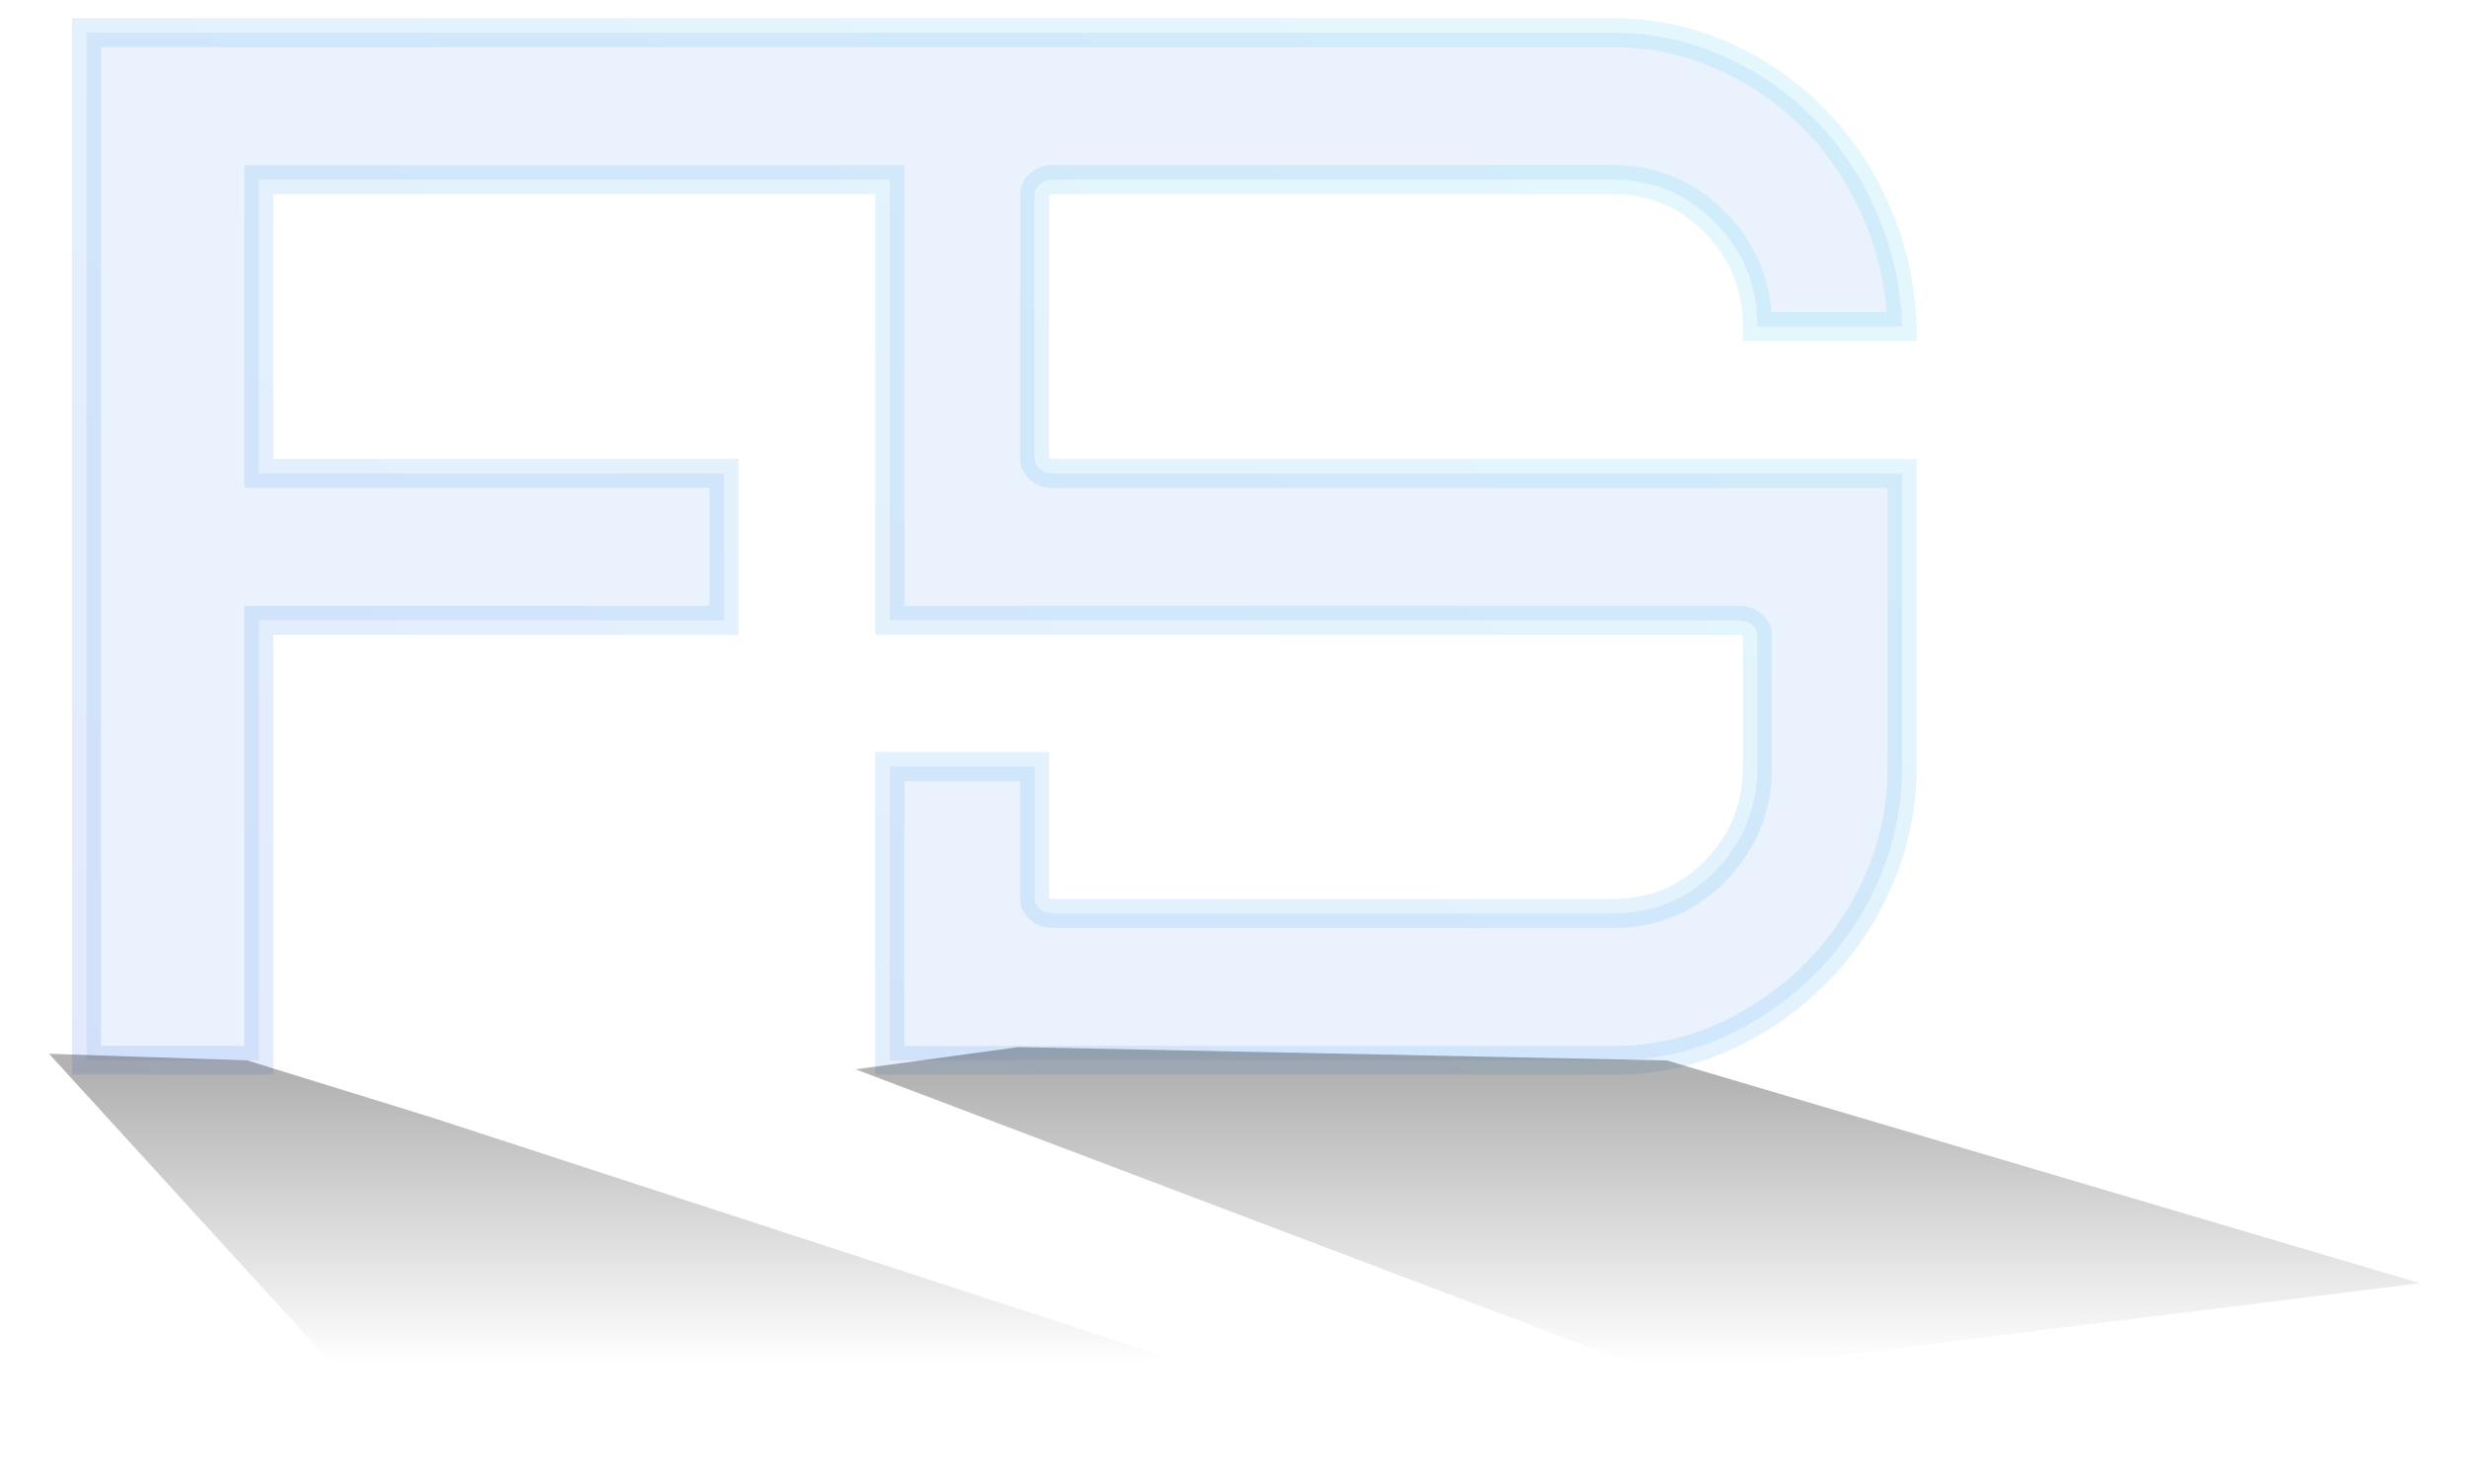
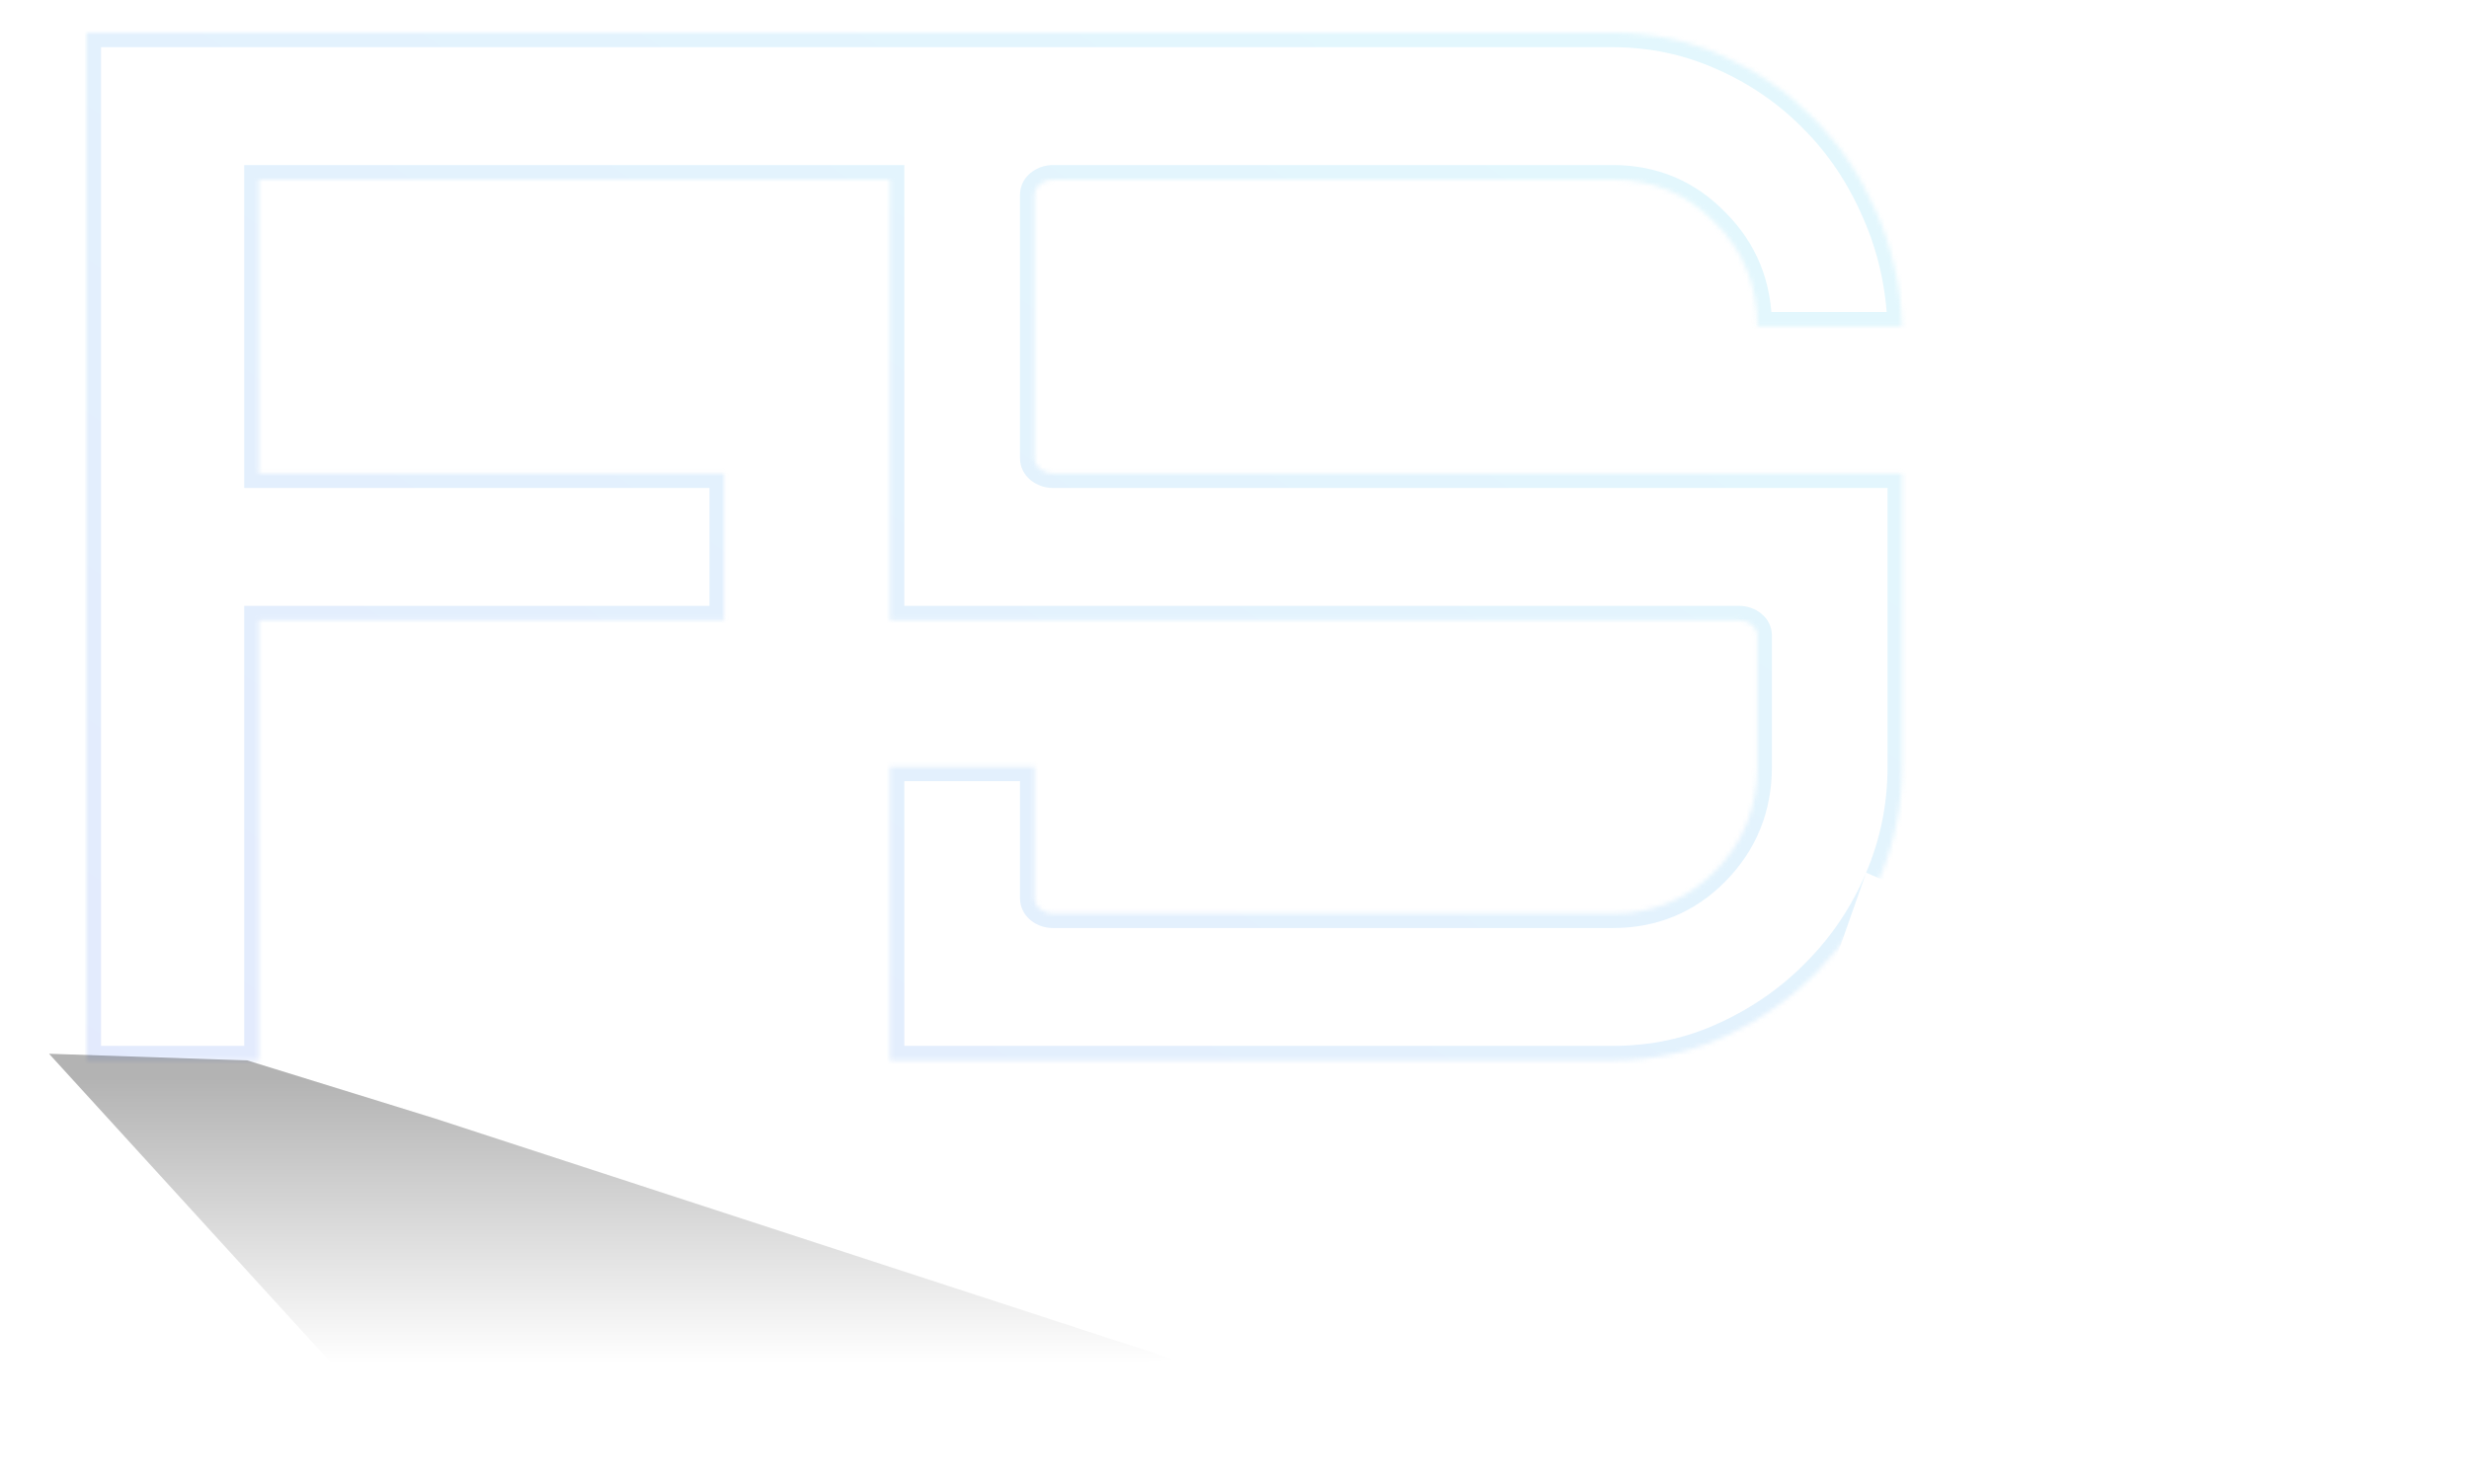
<svg xmlns="http://www.w3.org/2000/svg" width="554" height="333" viewBox="0 0 554 333" fill="none">
  <g filter="url(#filter0_bi_221_712)">
    <mask id="path-1-outside-1_221_712" maskUnits="userSpaceOnUse" x="11.41" y="-0.666" width="415" height="238" fill="black">
-       <rect fill="white" x="11.41" y="-0.666" width="415" height="238" />
      <path fillRule="evenodd" clipRule="evenodd" d="M15.41 3.334V233.996H54.066V135.233H158.452V102.258H54.066V36.309H195.659V69.284V135.233H260.6H357.855H386.251C388.506 135.233 390.325 136.773 390.325 138.686V168.047C390.325 177.269 387.158 185.097 380.823 191.531C374.589 197.858 366.934 201.021 357.855 201.021H260.6H232.201C229.948 201.021 228.13 199.47 228.13 197.557V168.047H195.659V193.63L195.659 233.996H235.733H260.6H357.855C366.934 233.996 375.384 232.174 383.196 228.528C391.116 224.881 397.981 220.055 403.787 214.05C409.701 208.046 414.349 201.075 417.727 193.14C421.105 185.204 422.795 176.84 422.795 168.047V102.258H357.855H260.6H232.21C229.956 102.258 228.13 100.707 228.13 98.794V69.284V39.773C228.13 37.86 229.948 36.309 232.201 36.309H260.6H285.811H357.855C366.934 36.309 374.589 39.526 380.823 45.96C387.158 52.287 390.325 60.061 390.325 69.284H422.795C422.48 60.061 420.524 51.429 416.936 43.386C413.449 35.344 408.75 28.373 402.839 22.475C397.031 16.578 390.22 11.913 382.405 8.481C374.698 5.05 366.513 3.334 357.855 3.334H285.811H260.6H234.272H195.659H15.41Z" />
    </mask>
-     <path fillRule="evenodd" clipRule="evenodd" d="M15.41 3.334V233.996H54.066V135.233H158.452V102.258H54.066V36.309H195.659V69.284V135.233H260.6H357.855H386.251C388.506 135.233 390.325 136.773 390.325 138.686V168.047C390.325 177.269 387.158 185.097 380.823 191.531C374.589 197.858 366.934 201.021 357.855 201.021H260.6H232.201C229.948 201.021 228.13 199.47 228.13 197.557V168.047H195.659V193.63L195.659 233.996H235.733H260.6H357.855C366.934 233.996 375.384 232.174 383.196 228.528C391.116 224.881 397.981 220.055 403.787 214.05C409.701 208.046 414.349 201.075 417.727 193.14C421.105 185.204 422.795 176.84 422.795 168.047V102.258H357.855H260.6H232.21C229.956 102.258 228.13 100.707 228.13 98.794V69.284V39.773C228.13 37.86 229.948 36.309 232.201 36.309H260.6H285.811H357.855C366.934 36.309 374.589 39.526 380.823 45.96C387.158 52.287 390.325 60.061 390.325 69.284H422.795C422.48 60.061 420.524 51.429 416.936 43.386C413.449 35.344 408.75 28.373 402.839 22.475C397.031 16.578 390.22 11.913 382.405 8.481C374.698 5.05 366.513 3.334 357.855 3.334H285.811H260.6H234.272H195.659H15.41Z" fill="#2F80ED" fill-opacity="0.1" />
-     <path d="M15.41 233.996H12.148V237.258H15.41V233.996ZM15.41 3.334V0.072H12.148V3.334H15.41ZM54.066 233.996V237.258H57.328V233.996H54.066ZM54.066 135.233V131.97H50.803V135.233H54.066ZM158.452 135.233V138.495H161.714V135.233H158.452ZM158.452 102.258H161.714V98.996H158.452V102.258ZM54.066 102.258H50.803V105.521H54.066V102.258ZM54.066 36.309V33.046H50.803V36.309H54.066ZM195.659 36.309H198.921V33.046H195.659V36.309ZM195.659 135.233H192.397V138.495H195.659V135.233ZM380.823 191.531L383.147 193.821L383.147 193.82L380.823 191.531ZM228.13 168.047H231.392V164.784H228.13V168.047ZM195.659 168.047V164.784H192.397V168.047H195.659ZM195.659 193.63L198.921 193.63V193.63H195.659ZM195.659 233.996L192.396 233.996L192.396 237.258H195.659V233.996ZM383.196 228.528L381.831 225.564L381.824 225.568L381.816 225.571L383.196 228.528ZM403.787 214.05L401.462 211.761L401.452 211.772L401.441 211.783L403.787 214.05ZM417.727 193.14L420.728 194.417V194.417L417.727 193.14ZM422.795 102.258H426.058V98.996H422.795V102.258ZM380.823 45.96L378.48 48.23L378.498 48.249L378.517 48.268L380.823 45.96ZM390.325 69.284H387.063V72.546H390.325V69.284ZM422.795 69.284V72.546H426.171L426.056 69.172L422.795 69.284ZM416.936 43.386L413.942 44.684L413.949 44.7L413.956 44.715L416.936 43.386ZM402.839 22.475L400.515 24.765L400.525 24.775L400.535 24.785L402.839 22.475ZM382.405 8.481L381.078 11.462L381.085 11.465L381.093 11.469L382.405 8.481ZM18.673 233.996V3.334H12.148V233.996H18.673ZM54.066 230.734H15.41V237.258H54.066V230.734ZM50.803 135.233V233.996H57.328V135.233H50.803ZM158.452 131.97H54.066V138.495H158.452V131.97ZM155.19 102.258V135.233H161.714V102.258H155.19ZM54.066 105.521H158.452V98.996H54.066V105.521ZM50.803 36.309V102.258H57.328V36.309H50.803ZM195.659 33.046H54.066V39.571H195.659V33.046ZM198.921 69.284V36.309H192.397V69.284H198.921ZM198.921 135.233V69.284H192.397V135.233H198.921ZM260.6 131.97H195.659V138.495H260.6V131.97ZM357.855 131.97H260.6V138.495H357.855V131.97ZM386.251 131.97H357.855V138.495H386.251V131.97ZM393.588 138.686C393.588 134.486 389.78 131.97 386.251 131.97V138.495C386.644 138.495 386.906 138.63 387.025 138.731C387.135 138.825 387.063 138.819 387.063 138.686H393.588ZM393.588 168.047V138.686H387.063V168.047H393.588ZM383.147 193.82C390.098 186.761 393.588 178.105 393.588 168.047H387.063C387.063 176.433 384.218 183.433 378.498 189.242L383.147 193.82ZM357.855 204.284C367.786 204.284 376.285 200.785 383.147 193.821L378.499 189.241C372.894 194.93 366.082 197.759 357.855 197.759V204.284ZM260.6 204.284H357.855V197.759H260.6V204.284ZM232.201 204.284H260.6V197.759H232.201V204.284ZM224.867 197.557C224.867 201.745 228.658 204.284 232.201 204.284V197.759C231.815 197.759 231.556 197.625 231.436 197.523C231.322 197.426 231.392 197.428 231.392 197.557H224.867ZM224.867 168.047V197.557H231.392V168.047H224.867ZM195.659 171.309H228.13V164.784H195.659V171.309ZM198.921 193.63V168.047H192.397V193.63H198.921ZM198.921 233.996L198.921 193.63L192.397 193.63L192.396 233.996L198.921 233.996ZM235.733 230.734H195.659V237.258H235.733V230.734ZM260.6 230.734H235.733V237.258H260.6V230.734ZM357.855 230.734H260.6V237.258H357.855V230.734ZM381.816 225.571C374.459 229.006 366.483 230.734 357.855 230.734V237.258C367.384 237.258 376.308 235.343 384.576 231.484L381.816 225.571ZM401.441 211.783C395.929 217.484 389.401 222.079 381.831 225.564L384.56 231.491C392.832 227.683 400.033 222.626 406.132 216.318L401.441 211.783ZM414.725 191.862C411.504 199.429 407.083 206.055 401.462 211.761L406.111 216.34C412.319 210.037 417.194 202.721 420.728 194.417L414.725 191.862ZM419.533 168.047C419.533 176.409 417.928 184.338 414.725 191.862L420.728 194.417C424.282 186.07 426.058 177.271 426.058 168.047H419.533ZM419.533 102.258V168.047H426.058V102.258H419.533ZM357.855 105.521H422.795V98.996H357.855V105.521ZM260.6 105.521H357.855V98.996H260.6V105.521ZM232.21 105.521H260.6V98.996H232.21V105.521ZM224.867 98.794C224.867 102.989 228.675 105.521 232.21 105.521V98.996C231.823 98.996 231.56 98.862 231.436 98.757C231.32 98.658 231.392 98.66 231.392 98.794H224.867ZM224.867 69.284V98.794H231.392V69.284H224.867ZM224.867 39.773V69.284H231.392V39.773H224.867ZM232.201 33.046C228.658 33.046 224.867 35.586 224.867 39.773H231.392C231.392 39.902 231.322 39.904 231.436 39.807C231.556 39.705 231.815 39.571 232.201 39.571V33.046ZM260.6 33.046H232.201V39.571H260.6V33.046ZM285.811 33.046H260.6V39.571H285.811V33.046ZM357.855 33.046H285.811V39.571H357.855V33.046ZM383.166 43.69C376.309 36.612 367.803 33.046 357.855 33.046V39.571C366.064 39.571 372.87 42.44 378.48 48.23L383.166 43.69ZM393.588 69.284C393.588 59.224 390.096 50.61 383.128 43.651L378.517 48.268C384.219 53.963 387.063 60.898 387.063 69.284H393.588ZM422.795 66.021H390.325V72.546H422.795V66.021ZM413.956 44.715C417.366 52.356 419.233 60.574 419.535 69.395L426.056 69.172C425.727 59.549 423.683 50.501 419.915 42.057L413.956 44.715ZM400.535 24.785C406.14 30.378 410.611 37 413.942 44.684L419.929 42.089C416.287 33.687 411.36 26.369 405.144 20.166L400.535 24.785ZM381.093 11.469C388.542 14.739 395.005 19.171 400.515 24.765L405.164 20.186C399.056 13.985 391.899 9.087 383.716 5.494L381.093 11.469ZM357.855 6.596C366.068 6.596 373.8 8.221 381.078 11.462L383.732 5.501C375.596 1.878 366.957 0.072 357.855 0.072V6.596ZM285.811 6.596H357.855V0.072H285.811V6.596ZM260.6 6.596H285.811V0.072H260.6V6.596ZM234.272 6.596H260.6V0.072H234.272V6.596ZM195.659 6.596H234.272V0.072H195.659V6.596ZM15.41 6.596H195.659V0.072H15.41V6.596Z" fill="url(#paint0_linear_221_712)" fill-opacity="0.17" mask="url(#path-1-outside-1_221_712)" />
+     <path d="M15.41 233.996H12.148V237.258H15.41V233.996ZM15.41 3.334V0.072H12.148V3.334H15.41ZM54.066 233.996V237.258H57.328V233.996H54.066ZM54.066 135.233V131.97H50.803V135.233H54.066ZM158.452 135.233V138.495H161.714V135.233H158.452ZM158.452 102.258H161.714V98.996H158.452V102.258ZM54.066 102.258H50.803V105.521H54.066V102.258ZM54.066 36.309V33.046H50.803V36.309H54.066ZM195.659 36.309H198.921V33.046H195.659V36.309ZM195.659 135.233H192.397V138.495H195.659V135.233ZM380.823 191.531L383.147 193.821L383.147 193.82L380.823 191.531ZM228.13 168.047H231.392V164.784H228.13V168.047ZM195.659 168.047V164.784H192.397V168.047H195.659ZM195.659 193.63L198.921 193.63V193.63H195.659ZM195.659 233.996L192.396 233.996L192.396 237.258H195.659V233.996ZM383.196 228.528L381.831 225.564L381.824 225.568L381.816 225.571L383.196 228.528ZM403.787 214.05L401.462 211.761L401.452 211.772L401.441 211.783L403.787 214.05ZM417.727 193.14L420.728 194.417V194.417L417.727 193.14ZM422.795 102.258H426.058V98.996H422.795V102.258ZM380.823 45.96L378.48 48.23L378.498 48.249L378.517 48.268L380.823 45.96ZM390.325 69.284H387.063V72.546H390.325V69.284ZM422.795 69.284V72.546H426.171L426.056 69.172L422.795 69.284ZM416.936 43.386L413.942 44.684L413.949 44.7L413.956 44.715L416.936 43.386ZM402.839 22.475L400.515 24.765L400.525 24.775L400.535 24.785L402.839 22.475ZM382.405 8.481L381.078 11.462L381.085 11.465L381.093 11.469L382.405 8.481ZM18.673 233.996V3.334H12.148V233.996H18.673ZM54.066 230.734H15.41V237.258H54.066V230.734ZM50.803 135.233V233.996H57.328V135.233H50.803ZM158.452 131.97H54.066V138.495H158.452V131.97ZM155.19 102.258V135.233H161.714V102.258H155.19ZM54.066 105.521H158.452V98.996H54.066V105.521ZM50.803 36.309V102.258H57.328V36.309H50.803ZM195.659 33.046H54.066V39.571H195.659V33.046ZM198.921 69.284V36.309H192.397V69.284H198.921ZM198.921 135.233V69.284H192.397V135.233H198.921ZM260.6 131.97H195.659V138.495H260.6V131.97ZM357.855 131.97H260.6V138.495H357.855V131.97ZM386.251 131.97H357.855V138.495H386.251V131.97ZM393.588 138.686C393.588 134.486 389.78 131.97 386.251 131.97V138.495C386.644 138.495 386.906 138.63 387.025 138.731C387.135 138.825 387.063 138.819 387.063 138.686H393.588ZM393.588 168.047V138.686H387.063V168.047H393.588ZM383.147 193.82C390.098 186.761 393.588 178.105 393.588 168.047H387.063C387.063 176.433 384.218 183.433 378.498 189.242L383.147 193.82ZM357.855 204.284C367.786 204.284 376.285 200.785 383.147 193.821L378.499 189.241C372.894 194.93 366.082 197.759 357.855 197.759V204.284ZM260.6 204.284H357.855V197.759H260.6V204.284ZM232.201 204.284H260.6V197.759H232.201V204.284ZM224.867 197.557C224.867 201.745 228.658 204.284 232.201 204.284V197.759C231.815 197.759 231.556 197.625 231.436 197.523C231.322 197.426 231.392 197.428 231.392 197.557H224.867ZM224.867 168.047V197.557H231.392V168.047H224.867ZM195.659 171.309H228.13V164.784H195.659V171.309ZM198.921 193.63V168.047H192.397V193.63H198.921ZM198.921 233.996L198.921 193.63L192.397 193.63L192.396 233.996L198.921 233.996ZM235.733 230.734H195.659V237.258H235.733V230.734ZM260.6 230.734H235.733V237.258H260.6V230.734ZM357.855 230.734H260.6V237.258H357.855V230.734ZM381.816 225.571C374.459 229.006 366.483 230.734 357.855 230.734V237.258C367.384 237.258 376.308 235.343 384.576 231.484L381.816 225.571ZM401.441 211.783C395.929 217.484 389.401 222.079 381.831 225.564L384.56 231.491C392.832 227.683 400.033 222.626 406.132 216.318L401.441 211.783ZM414.725 191.862C411.504 199.429 407.083 206.055 401.462 211.761L406.111 216.34L414.725 191.862ZM419.533 168.047C419.533 176.409 417.928 184.338 414.725 191.862L420.728 194.417C424.282 186.07 426.058 177.271 426.058 168.047H419.533ZM419.533 102.258V168.047H426.058V102.258H419.533ZM357.855 105.521H422.795V98.996H357.855V105.521ZM260.6 105.521H357.855V98.996H260.6V105.521ZM232.21 105.521H260.6V98.996H232.21V105.521ZM224.867 98.794C224.867 102.989 228.675 105.521 232.21 105.521V98.996C231.823 98.996 231.56 98.862 231.436 98.757C231.32 98.658 231.392 98.66 231.392 98.794H224.867ZM224.867 69.284V98.794H231.392V69.284H224.867ZM224.867 39.773V69.284H231.392V39.773H224.867ZM232.201 33.046C228.658 33.046 224.867 35.586 224.867 39.773H231.392C231.392 39.902 231.322 39.904 231.436 39.807C231.556 39.705 231.815 39.571 232.201 39.571V33.046ZM260.6 33.046H232.201V39.571H260.6V33.046ZM285.811 33.046H260.6V39.571H285.811V33.046ZM357.855 33.046H285.811V39.571H357.855V33.046ZM383.166 43.69C376.309 36.612 367.803 33.046 357.855 33.046V39.571C366.064 39.571 372.87 42.44 378.48 48.23L383.166 43.69ZM393.588 69.284C393.588 59.224 390.096 50.61 383.128 43.651L378.517 48.268C384.219 53.963 387.063 60.898 387.063 69.284H393.588ZM422.795 66.021H390.325V72.546H422.795V66.021ZM413.956 44.715C417.366 52.356 419.233 60.574 419.535 69.395L426.056 69.172C425.727 59.549 423.683 50.501 419.915 42.057L413.956 44.715ZM400.535 24.785C406.14 30.378 410.611 37 413.942 44.684L419.929 42.089C416.287 33.687 411.36 26.369 405.144 20.166L400.535 24.785ZM381.093 11.469C388.542 14.739 395.005 19.171 400.515 24.765L405.164 20.186C399.056 13.985 391.899 9.087 383.716 5.494L381.093 11.469ZM357.855 6.596C366.068 6.596 373.8 8.221 381.078 11.462L383.732 5.501C375.596 1.878 366.957 0.072 357.855 0.072V6.596ZM285.811 6.596H357.855V0.072H285.811V6.596ZM260.6 6.596H285.811V0.072H260.6V6.596ZM234.272 6.596H260.6V0.072H234.272V6.596ZM195.659 6.596H234.272V0.072H195.659V6.596ZM15.41 6.596H195.659V0.072H15.41V6.596Z" fill="url(#paint0_linear_221_712)" fill-opacity="0.17" mask="url(#path-1-outside-1_221_712)" />
  </g>
  <g opacity="0.3" filter="url(#filter1_f_221_712)">
-     <path d="M543 288L374 238L228.5 235L192 240L374 309L543 288Z" fill="url(#paint1_linear_221_712)" />
-   </g>
+     </g>
  <g opacity="0.3" filter="url(#filter2_f_221_712)">
    <path d="M263 305L97.5 251L55.5 238L11 236.5L89 322L263 305Z" fill="url(#paint2_linear_221_712)" />
  </g>
  <defs>
    <filter id="filter0_bi_221_712" x="-60.441" y="-72.517" width="559.202" height="382.364" filterUnits="userSpaceOnUse" color-interpolation-filters="sRGB">
      <feFlood flood-opacity="0" result="BackgroundImageFix" />
      <feGaussianBlur in="BackgroundImageFix" stdDeviation="36.294" />
      <feComposite in2="SourceAlpha" operator="in" result="effect1_backgroundBlur_221_712" />
      <feBlend mode="normal" in="SourceGraphic" in2="effect1_backgroundBlur_221_712" result="shape" />
      <feColorMatrix in="SourceAlpha" type="matrix" values="0 0 0 0 0 0 0 0 0 0 0 0 0 0 0 0 0 0 127 0" result="hardAlpha" />
      <feOffset dx="4" dy="4" />
      <feComposite in2="hardAlpha" operator="arithmetic" k2="-1" k3="1" />
      <feColorMatrix type="matrix" values="0 0 0 0 0.638 0 0 0 0 0.764 0 0 0 0 0.933 0 0 0 0.5 0" />
      <feBlend mode="normal" in2="shape" result="effect2_innerShadow_221_712" />
    </filter>
    <filter id="filter1_f_221_712" x="181.7" y="224.7" width="371.6" height="94.6" filterUnits="userSpaceOnUse" color-interpolation-filters="sRGB">
      <feFlood flood-opacity="0" result="BackgroundImageFix" />
      <feBlend mode="normal" in="SourceGraphic" in2="BackgroundImageFix" result="shape" />
      <feGaussianBlur stdDeviation="5.15" result="effect1_foregroundBlur_221_712" />
    </filter>
    <filter id="filter2_f_221_712" x="0.7" y="226.2" width="272.6" height="106.1" filterUnits="userSpaceOnUse" color-interpolation-filters="sRGB">
      <feFlood flood-opacity="0" result="BackgroundImageFix" />
      <feBlend mode="normal" in="SourceGraphic" in2="BackgroundImageFix" result="shape" />
      <feGaussianBlur stdDeviation="5.15" result="effect1_foregroundBlur_221_712" />
    </filter>
    <linearGradient id="paint0_linear_221_712" x1="269.485" y1="-15.07" x2="66.156" y2="275.182" gradientUnits="userSpaceOnUse">
      <stop stop-color="#56CCF2" />
      <stop offset="1" stop-color="#5682F2" />
    </linearGradient>
    <linearGradient id="paint1_linear_221_712" x1="248.5" y1="242" x2="248.5" y2="306" gradientUnits="userSpaceOnUse">
      <stop />
      <stop offset="1" stop-opacity="0" />
    </linearGradient>
    <linearGradient id="paint2_linear_221_712" x1="48.5" y1="242" x2="48.5" y2="306" gradientUnits="userSpaceOnUse">
      <stop />
      <stop offset="1" stop-opacity="0" />
    </linearGradient>
  </defs>
</svg>